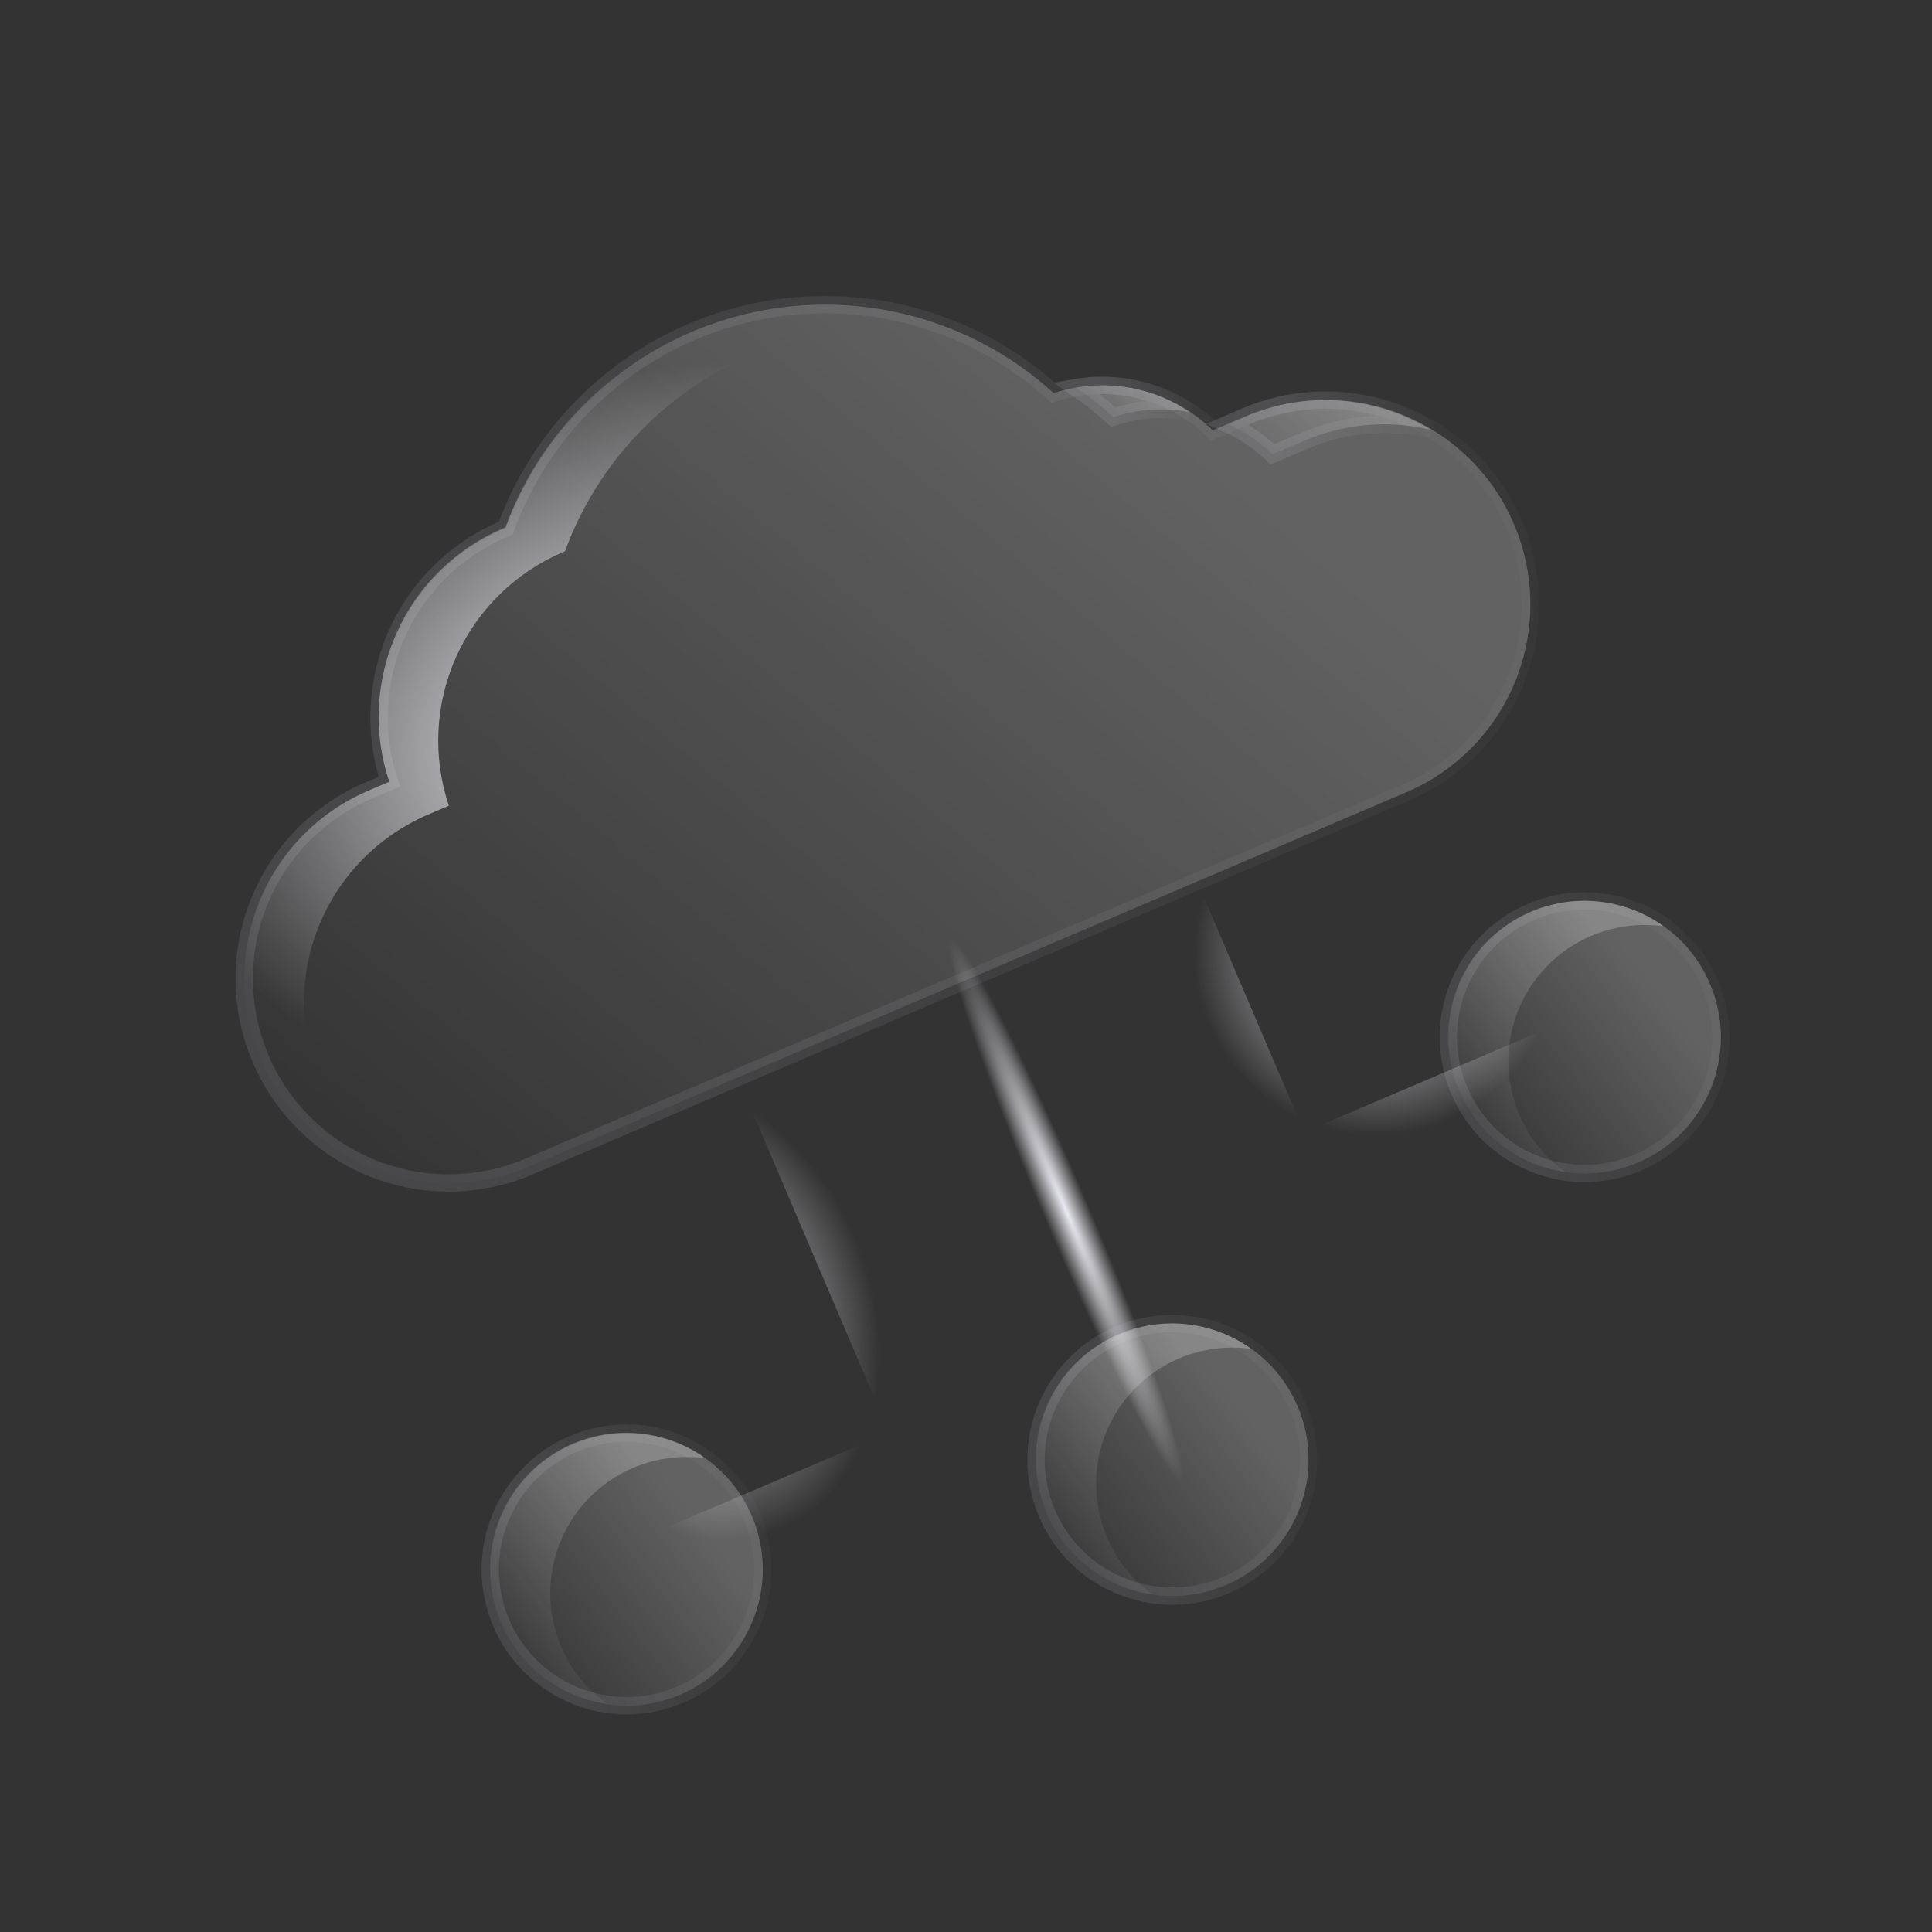
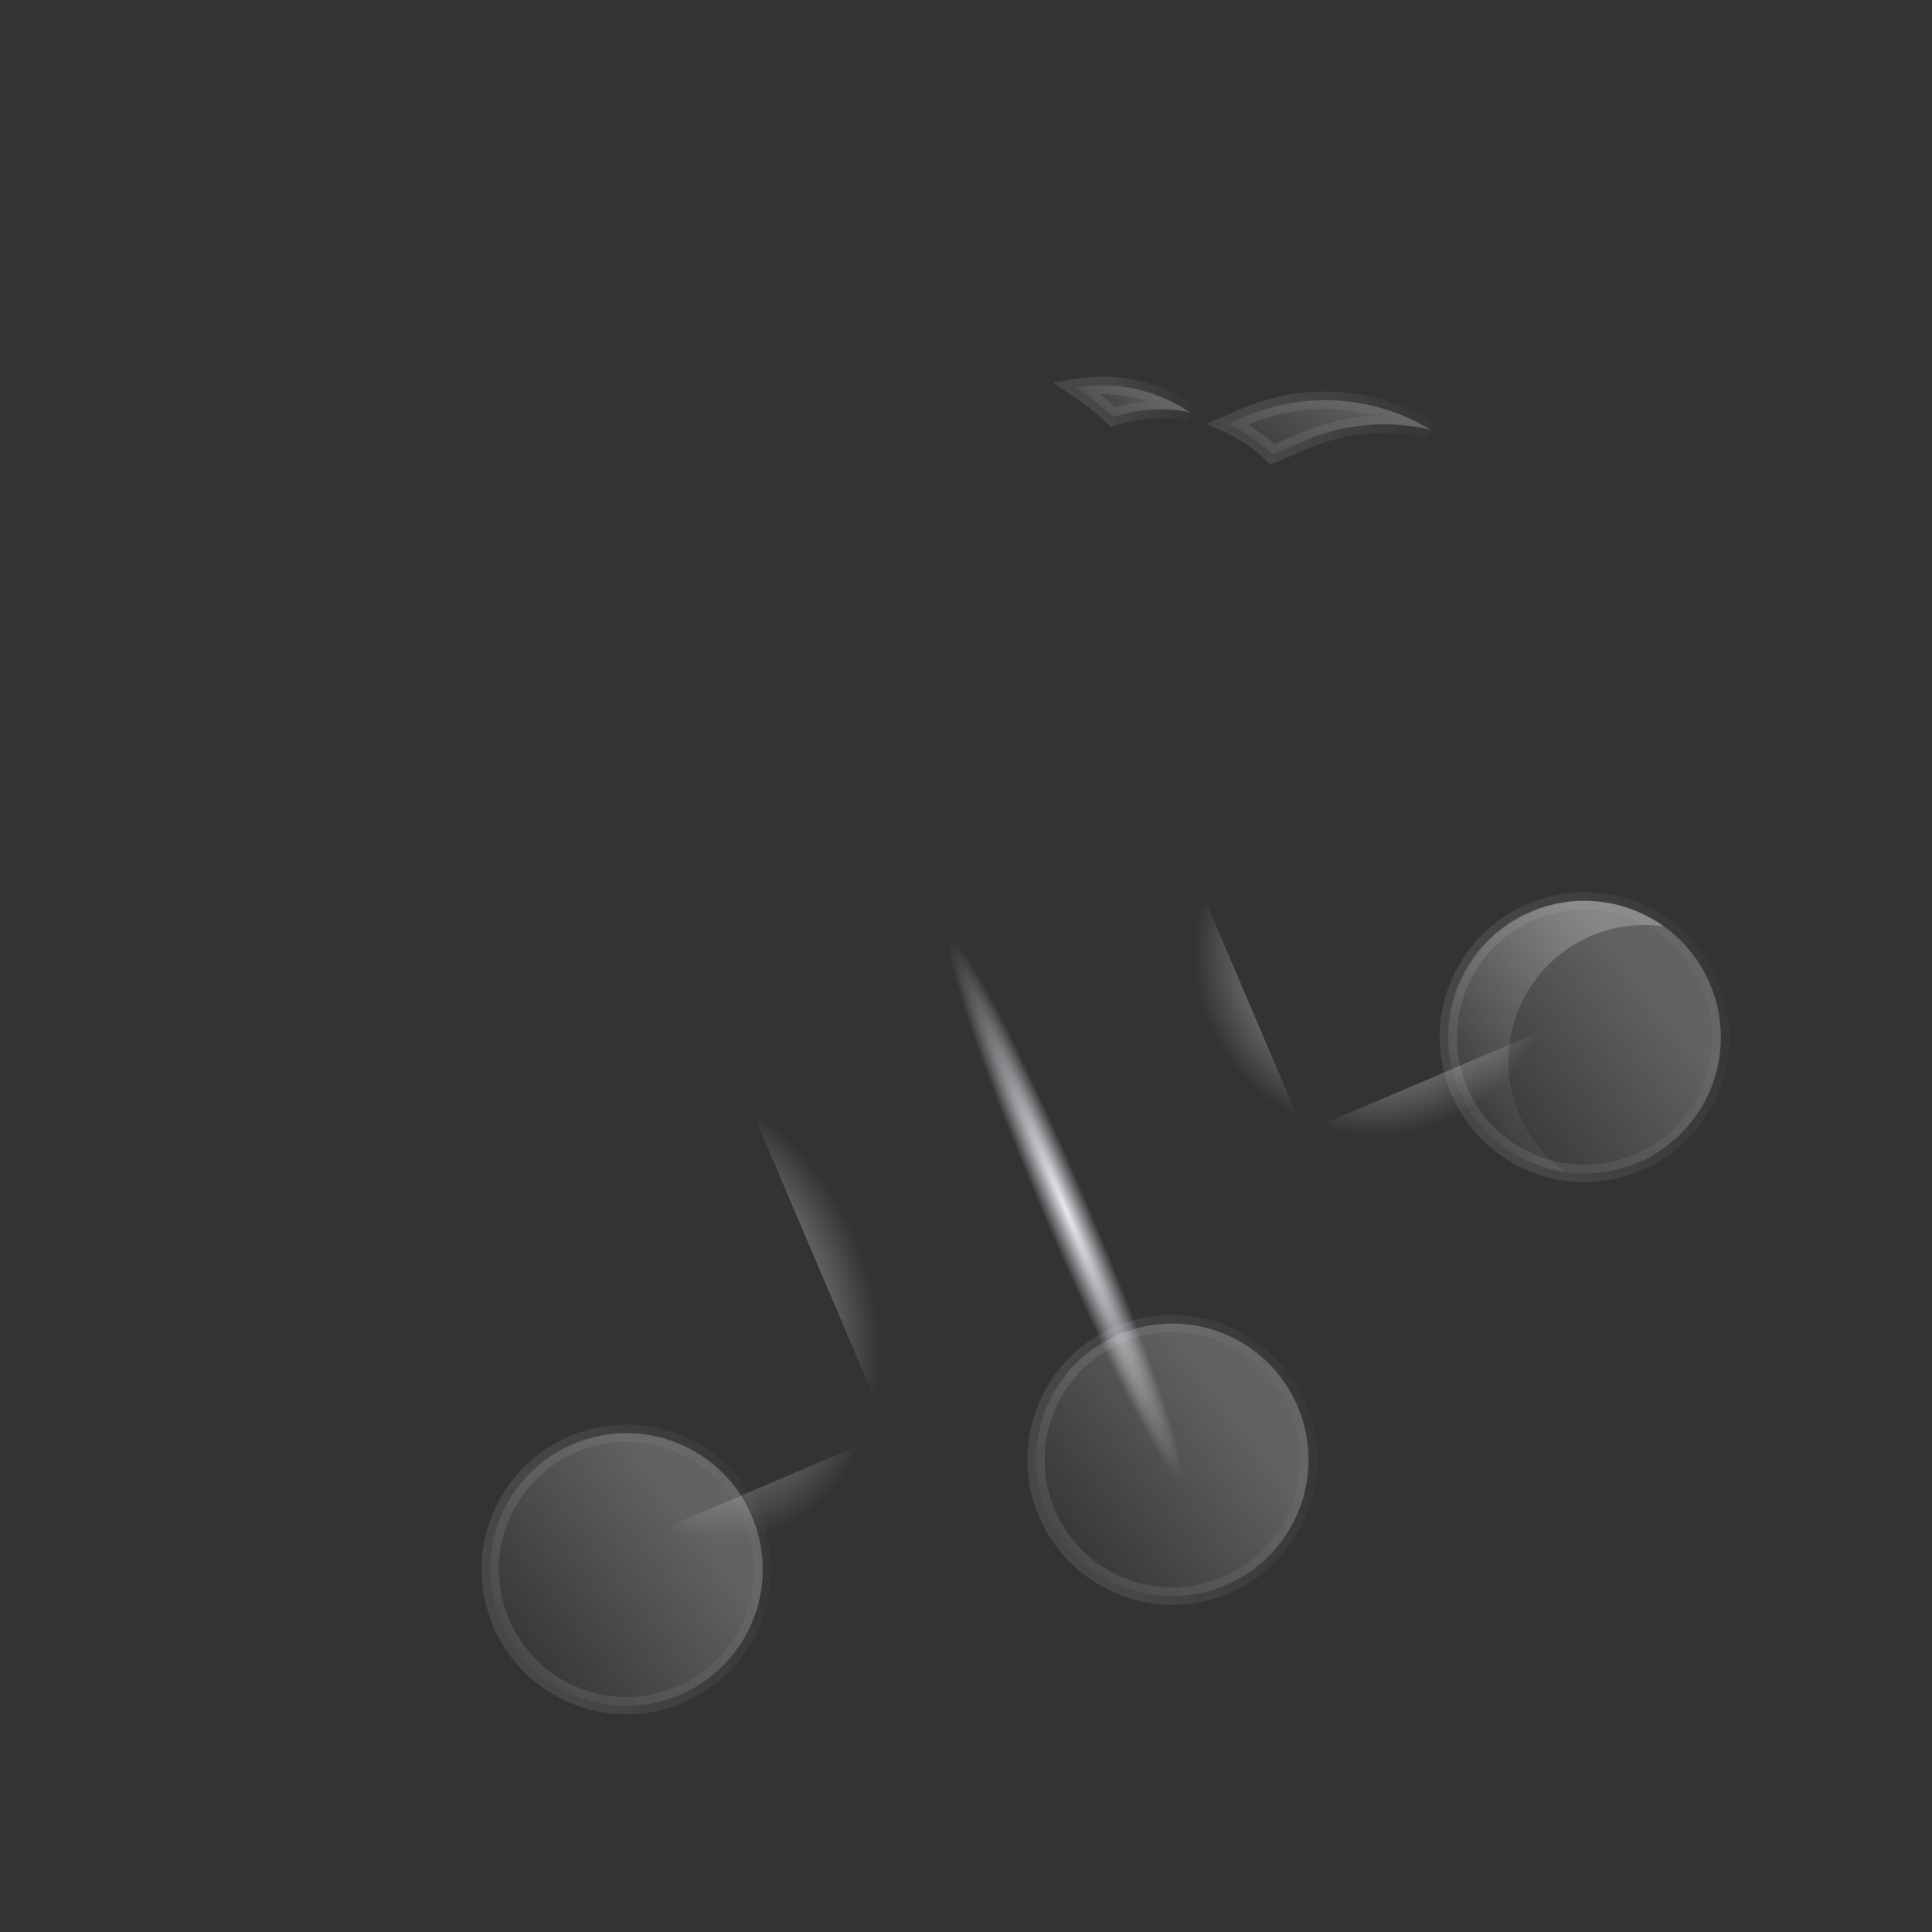
<svg xmlns="http://www.w3.org/2000/svg" width="65" height="65" viewBox="0 0 65 65" fill="none">
  <rect x="0" y="0" width="65" height="65" fill="#333333" stroke="none" />
  <g clip-path="url(#clip0_2226_1666)">
    <path d="M39.743 49.817C39.556 49.896 39.346 49.898 39.158 49.823C38.97 49.747 38.82 49.6 38.74 49.414L31.546 32.547C31.466 32.36 31.464 32.15 31.54 31.962C31.615 31.774 31.762 31.623 31.949 31.544C32.135 31.464 32.346 31.462 32.534 31.538C32.722 31.613 32.872 31.761 32.952 31.947L40.146 48.814C40.225 49.001 40.228 49.211 40.152 49.399C40.076 49.587 39.929 49.737 39.743 49.817Z" fill="url(#paint0_radial_2226_1666)" />
    <path d="M31.216 49.301L21.377 53.498C21.19 53.578 20.98 53.58 20.792 53.504C20.604 53.428 20.454 53.281 20.374 53.095C20.295 52.908 20.293 52.698 20.368 52.51C20.444 52.322 20.591 52.172 20.777 52.092L29.914 48.195L24.518 35.545C24.438 35.359 24.436 35.148 24.512 34.96C24.587 34.772 24.734 34.622 24.921 34.542C25.107 34.463 25.318 34.461 25.506 34.536C25.694 34.612 25.844 34.759 25.923 34.946L31.619 48.299C31.698 48.485 31.701 48.695 31.625 48.883C31.549 49.071 31.402 49.222 31.216 49.301Z" fill="url(#paint1_radial_2226_1666)" />
    <path d="M53.612 35.6L43.773 39.797C43.586 39.876 43.376 39.878 43.188 39.803C43 39.727 42.849 39.58 42.77 39.394L38.573 29.554C38.494 29.368 38.492 29.158 38.567 28.97C38.643 28.782 38.79 28.631 38.976 28.552C39.163 28.472 39.373 28.47 39.561 28.546C39.749 28.621 39.899 28.768 39.979 28.955L43.876 38.091L53.012 34.194C53.199 34.115 53.409 34.112 53.597 34.188C53.785 34.264 53.935 34.411 54.015 34.597C54.094 34.784 54.096 34.994 54.021 35.182C53.945 35.37 53.798 35.52 53.612 35.6Z" fill="url(#paint2_radial_2226_1666)" />
-     <path opacity="0.3" d="M41.913 14.007L40.803 14.481C40.111 13.8 39.246 13.324 38.302 13.102C37.358 12.881 36.371 12.924 35.449 13.225C34.062 11.963 32.385 11.061 30.567 10.6C28.749 10.139 26.845 10.132 25.023 10.581C23.202 11.029 21.519 11.919 20.123 13.172C18.727 14.425 17.66 16.002 17.018 17.764L16.948 17.794C15.356 18.471 14.077 19.72 13.364 21.295C12.652 22.87 12.556 24.656 13.098 26.297L12.396 26.597C10.718 27.313 9.394 28.665 8.713 30.358C8.033 32.05 8.053 33.943 8.768 35.62C9.484 37.298 10.837 38.622 12.529 39.303C14.221 39.983 16.114 39.963 17.791 39.248L47.309 26.657C48.986 25.942 50.311 24.589 50.991 22.897C51.672 21.205 51.652 19.312 50.936 17.634C50.221 15.957 48.868 14.632 47.176 13.952C45.484 13.272 43.591 13.291 41.913 14.007Z" fill="url(#paint3_linear_2226_1666)" stroke="url(#paint4_linear_2226_1666)" stroke-opacity="0.4" stroke-width="0.583" />
-     <path d="M10.771 36.431C10.06 34.753 10.042 32.861 10.722 31.171C11.401 29.48 12.723 28.127 14.398 27.408L15.101 27.108C14.55 25.464 14.639 23.673 15.35 22.092C16.062 20.511 17.343 19.256 18.938 18.577L19.008 18.547C20.007 15.82 22.005 13.576 24.598 12.269C27.191 10.963 30.184 10.692 32.97 11.512C31.529 10.767 29.947 10.338 28.327 10.253C26.708 10.168 25.089 10.428 23.578 11.018C22.068 11.607 20.7 12.511 19.566 13.671C18.433 14.83 17.559 16.218 17.003 17.741L16.933 17.771C15.338 18.45 14.056 19.705 13.345 21.286C12.634 22.867 12.545 24.658 13.096 26.302L12.393 26.602C11.058 27.171 9.938 28.148 9.194 29.393C8.45 30.638 8.119 32.087 8.25 33.532C8.381 34.977 8.966 36.343 9.922 37.435C10.878 38.526 12.155 39.286 13.57 39.606C12.323 38.873 11.342 37.761 10.771 36.431Z" fill="url(#paint5_radial_2226_1666)" />
    <path opacity="0.3" d="M42.808 15.287L43.918 14.814C45.251 14.249 46.729 14.125 48.136 14.46C47.21 13.896 46.162 13.56 45.079 13.482C43.997 13.403 42.912 13.583 41.913 14.008L41.309 14.266C41.865 14.514 42.373 14.86 42.808 15.287Z" fill="url(#paint6_linear_2226_1666)" stroke="url(#paint7_linear_2226_1666)" stroke-opacity="0.4" stroke-width="0.583" />
    <path opacity="0.3" d="M37.454 14.032C38.282 13.758 39.167 13.701 40.024 13.866C38.903 13.11 37.533 12.814 36.199 13.039C36.642 13.338 37.062 13.67 37.454 14.032Z" fill="url(#paint8_linear_2226_1666)" stroke="url(#paint9_linear_2226_1666)" stroke-opacity="0.4" stroke-width="0.583" />
    <path opacity="0.3" d="M41.24 53.33C43.569 52.337 44.651 49.644 43.658 47.315C42.665 44.986 39.971 43.903 37.643 44.897C35.314 45.89 34.231 48.583 35.224 50.912C36.218 53.241 38.911 54.324 41.24 53.33Z" fill="url(#paint10_linear_2226_1666)" stroke="url(#paint11_linear_2226_1666)" stroke-opacity="0.4" stroke-width="0.583" />
    <path opacity="0.3" d="M22.877 57.018C25.205 56.024 26.288 53.331 25.295 51.002C24.301 48.673 21.608 47.591 19.279 48.584C16.95 49.578 15.868 52.271 16.861 54.6C17.854 56.928 20.548 58.011 22.877 57.018Z" fill="url(#paint12_linear_2226_1666)" stroke="url(#paint13_linear_2226_1666)" stroke-opacity="0.4" stroke-width="0.583" />
    <path opacity="0.3" d="M55.111 39.111C57.44 38.118 58.522 35.425 57.529 33.096C56.536 30.767 53.843 29.685 51.514 30.678C49.185 31.671 48.102 34.364 49.096 36.693C50.089 39.022 52.782 40.105 55.111 39.111Z" fill="url(#paint14_linear_2226_1666)" stroke="url(#paint15_linear_2226_1666)" stroke-opacity="0.4" stroke-width="0.583" />
-     <path opacity="0.3" d="M42.105 45.383C41.09 45.239 40.056 45.439 39.168 45.952C38.279 46.465 37.589 47.261 37.207 48.212C36.824 49.163 36.772 50.216 37.058 51.201C37.344 52.185 37.952 53.046 38.784 53.644C38.096 53.547 37.439 53.294 36.863 52.904C36.287 52.515 35.807 52 35.459 51.398C35.112 50.796 34.906 50.123 34.857 49.43C34.807 48.736 34.917 48.041 35.176 47.396C35.435 46.751 35.838 46.173 36.353 45.707C36.868 45.24 37.483 44.897 38.151 44.703C38.818 44.509 39.521 44.47 40.206 44.588C40.892 44.706 41.541 44.977 42.105 45.383Z" fill="url(#paint16_linear_2226_1666)" />
-     <path opacity="0.3" d="M23.742 49.063C22.727 48.919 21.692 49.119 20.804 49.632C19.916 50.145 19.226 50.94 18.843 51.892C18.461 52.843 18.408 53.895 18.694 54.88C18.98 55.865 19.588 56.725 20.421 57.324C19.733 57.226 19.076 56.973 18.5 56.584C17.924 56.195 17.444 55.68 17.096 55.078C16.749 54.476 16.542 53.803 16.493 53.109C16.444 52.416 16.553 51.72 16.813 51.075C17.072 50.431 17.474 49.853 17.99 49.386C18.505 48.92 19.12 48.577 19.788 48.383C20.455 48.189 21.158 48.15 21.843 48.267C22.528 48.385 23.177 48.657 23.742 49.063Z" fill="url(#paint17_linear_2226_1666)" />
    <path opacity="0.3" d="M55.976 31.165C54.961 31.02 53.927 31.221 53.039 31.733C52.151 32.246 51.46 33.042 51.078 33.993C50.695 34.945 50.643 35.997 50.929 36.982C51.215 37.967 51.823 38.827 52.655 39.426C51.967 39.328 51.31 39.075 50.734 38.686C50.158 38.296 49.678 37.781 49.331 37.179C48.983 36.577 48.777 35.904 48.728 35.211C48.678 34.517 48.788 33.822 49.047 33.177C49.306 32.532 49.709 31.954 50.224 31.488C50.74 31.021 51.354 30.678 52.022 30.485C52.69 30.291 53.392 30.251 54.078 30.369C54.763 30.487 55.412 30.759 55.976 31.165Z" fill="url(#paint18_linear_2226_1666)" />
  </g>
  <defs>
    <radialGradient id="paint0_radial_2226_1666" cx="0" cy="0" r="1" gradientUnits="userSpaceOnUse" gradientTransform="translate(35.846 40.68) rotate(66.9) scale(9.933 0.764)">
      <stop stop-color="#F0F0F8" stop-opacity="0.97" />
      <stop offset="1" stop-color="#F0F0F8" stop-opacity="0" />
    </radialGradient>
    <radialGradient id="paint1_radial_2226_1666" cx="0" cy="0" r="1" gradientUnits="userSpaceOnUse" gradientTransform="translate(23.149 44.02) rotate(66.9) scale(8.023 6.112)">
      <stop stop-color="#F0F0F8" stop-opacity="0.97" />
      <stop offset="1" stop-color="#F0F0F8" stop-opacity="0" />
    </radialGradient>
    <radialGradient id="paint2_radial_2226_1666" cx="0" cy="0" r="1" gradientUnits="userSpaceOnUse" gradientTransform="translate(46.294 32.076) rotate(66.9) scale(6.112)">
      <stop stop-color="#F0F0F8" stop-opacity="0.97" />
      <stop offset="1" stop-color="#F0F0F8" stop-opacity="0" />
    </radialGradient>
    <linearGradient id="paint3_linear_2226_1666" x1="34.303" y1="10.192" x2="10.019" y2="39.064" gradientUnits="userSpaceOnUse">
      <stop stop-color="white" stop-opacity="0.77" />
      <stop offset="1" stop-color="white" stop-opacity="0" />
    </linearGradient>
    <linearGradient id="paint4_linear_2226_1666" x1="15.048" y1="17.931" x2="60.101" y2="13.91" gradientUnits="userSpaceOnUse">
      <stop stop-color="#D8D8E9" />
      <stop offset="1" stop-color="#D8D8E9" stop-opacity="0" />
    </linearGradient>
    <radialGradient id="paint5_radial_2226_1666" cx="0" cy="0" r="1" gradientUnits="userSpaceOnUse" gradientTransform="translate(21.149 24.211) rotate(66.9) scale(11.188 15.855)">
      <stop stop-color="#F0F0F8" stop-opacity="0.97" />
      <stop offset="1" stop-color="#F0F0F8" stop-opacity="0" />
    </radialGradient>
    <linearGradient id="paint6_linear_2226_1666" x1="45.637" y1="12.87" x2="42.619" y2="16.827" gradientUnits="userSpaceOnUse">
      <stop stop-color="white" stop-opacity="0.77" />
      <stop offset="1" stop-color="white" stop-opacity="0" />
    </linearGradient>
    <linearGradient id="paint7_linear_2226_1666" x1="43.033" y1="13.923" x2="49.072" y2="13.598" gradientUnits="userSpaceOnUse">
      <stop stop-color="#D8D8E9" />
      <stop offset="1" stop-color="#D8D8E9" stop-opacity="0" />
    </linearGradient>
    <linearGradient id="paint8_linear_2226_1666" x1="38.472" y1="12.426" x2="36.463" y2="14.323" gradientUnits="userSpaceOnUse">
      <stop stop-color="white" stop-opacity="0.77" />
      <stop offset="1" stop-color="white" stop-opacity="0" />
    </linearGradient>
    <linearGradient id="paint9_linear_2226_1666" x1="37.126" y1="12.955" x2="40.304" y2="12.408" gradientUnits="userSpaceOnUse">
      <stop stop-color="#D8D8E9" />
      <stop offset="1" stop-color="#D8D8E9" stop-opacity="0" />
    </linearGradient>
    <linearGradient id="paint10_linear_2226_1666" x1="40.103" y1="45.292" x2="33.634" y2="50.3" gradientUnits="userSpaceOnUse">
      <stop stop-color="white" stop-opacity="0.77" />
      <stop offset="1" stop-color="white" stop-opacity="0" />
    </linearGradient>
    <linearGradient id="paint11_linear_2226_1666" x1="36.22" y1="46.765" x2="45.339" y2="44.563" gradientUnits="userSpaceOnUse">
      <stop stop-color="#D8D8E9" />
      <stop offset="1" stop-color="#D8D8E9" stop-opacity="0" />
    </linearGradient>
    <linearGradient id="paint12_linear_2226_1666" x1="21.74" y1="48.979" x2="15.271" y2="53.987" gradientUnits="userSpaceOnUse">
      <stop stop-color="white" stop-opacity="0.77" />
      <stop offset="1" stop-color="white" stop-opacity="0" />
    </linearGradient>
    <linearGradient id="paint13_linear_2226_1666" x1="17.857" y1="50.452" x2="26.976" y2="48.251" gradientUnits="userSpaceOnUse">
      <stop stop-color="#D8D8E9" />
      <stop offset="1" stop-color="#D8D8E9" stop-opacity="0" />
    </linearGradient>
    <linearGradient id="paint14_linear_2226_1666" x1="53.974" y1="31.073" x2="47.505" y2="36.081" gradientUnits="userSpaceOnUse">
      <stop stop-color="white" stop-opacity="0.77" />
      <stop offset="1" stop-color="white" stop-opacity="0" />
    </linearGradient>
    <linearGradient id="paint15_linear_2226_1666" x1="50.091" y1="32.546" x2="59.21" y2="30.345" gradientUnits="userSpaceOnUse">
      <stop stop-color="#D8D8E9" />
      <stop offset="1" stop-color="#D8D8E9" stop-opacity="0" />
    </linearGradient>
    <linearGradient id="paint16_linear_2226_1666" x1="39.609" y1="45.386" x2="33.607" y2="50.032" gradientUnits="userSpaceOnUse">
      <stop stop-color="white" stop-opacity="0.77" />
      <stop offset="1" stop-color="white" stop-opacity="0" />
    </linearGradient>
    <linearGradient id="paint17_linear_2226_1666" x1="21.246" y1="49.065" x2="15.244" y2="53.711" gradientUnits="userSpaceOnUse">
      <stop stop-color="white" stop-opacity="0.77" />
      <stop offset="1" stop-color="white" stop-opacity="0" />
    </linearGradient>
    <linearGradient id="paint18_linear_2226_1666" x1="53.48" y1="31.167" x2="47.478" y2="35.813" gradientUnits="userSpaceOnUse">
      <stop stop-color="white" stop-opacity="0.77" />
      <stop offset="1" stop-color="white" stop-opacity="0" />
    </linearGradient>
    <clipPath id="clip0_2226_1666">
      <rect width="48.9" height="48.9" fill="white" transform="translate(0.168 19.352) rotate(-23.1)" />
    </clipPath>
  </defs>
</svg>